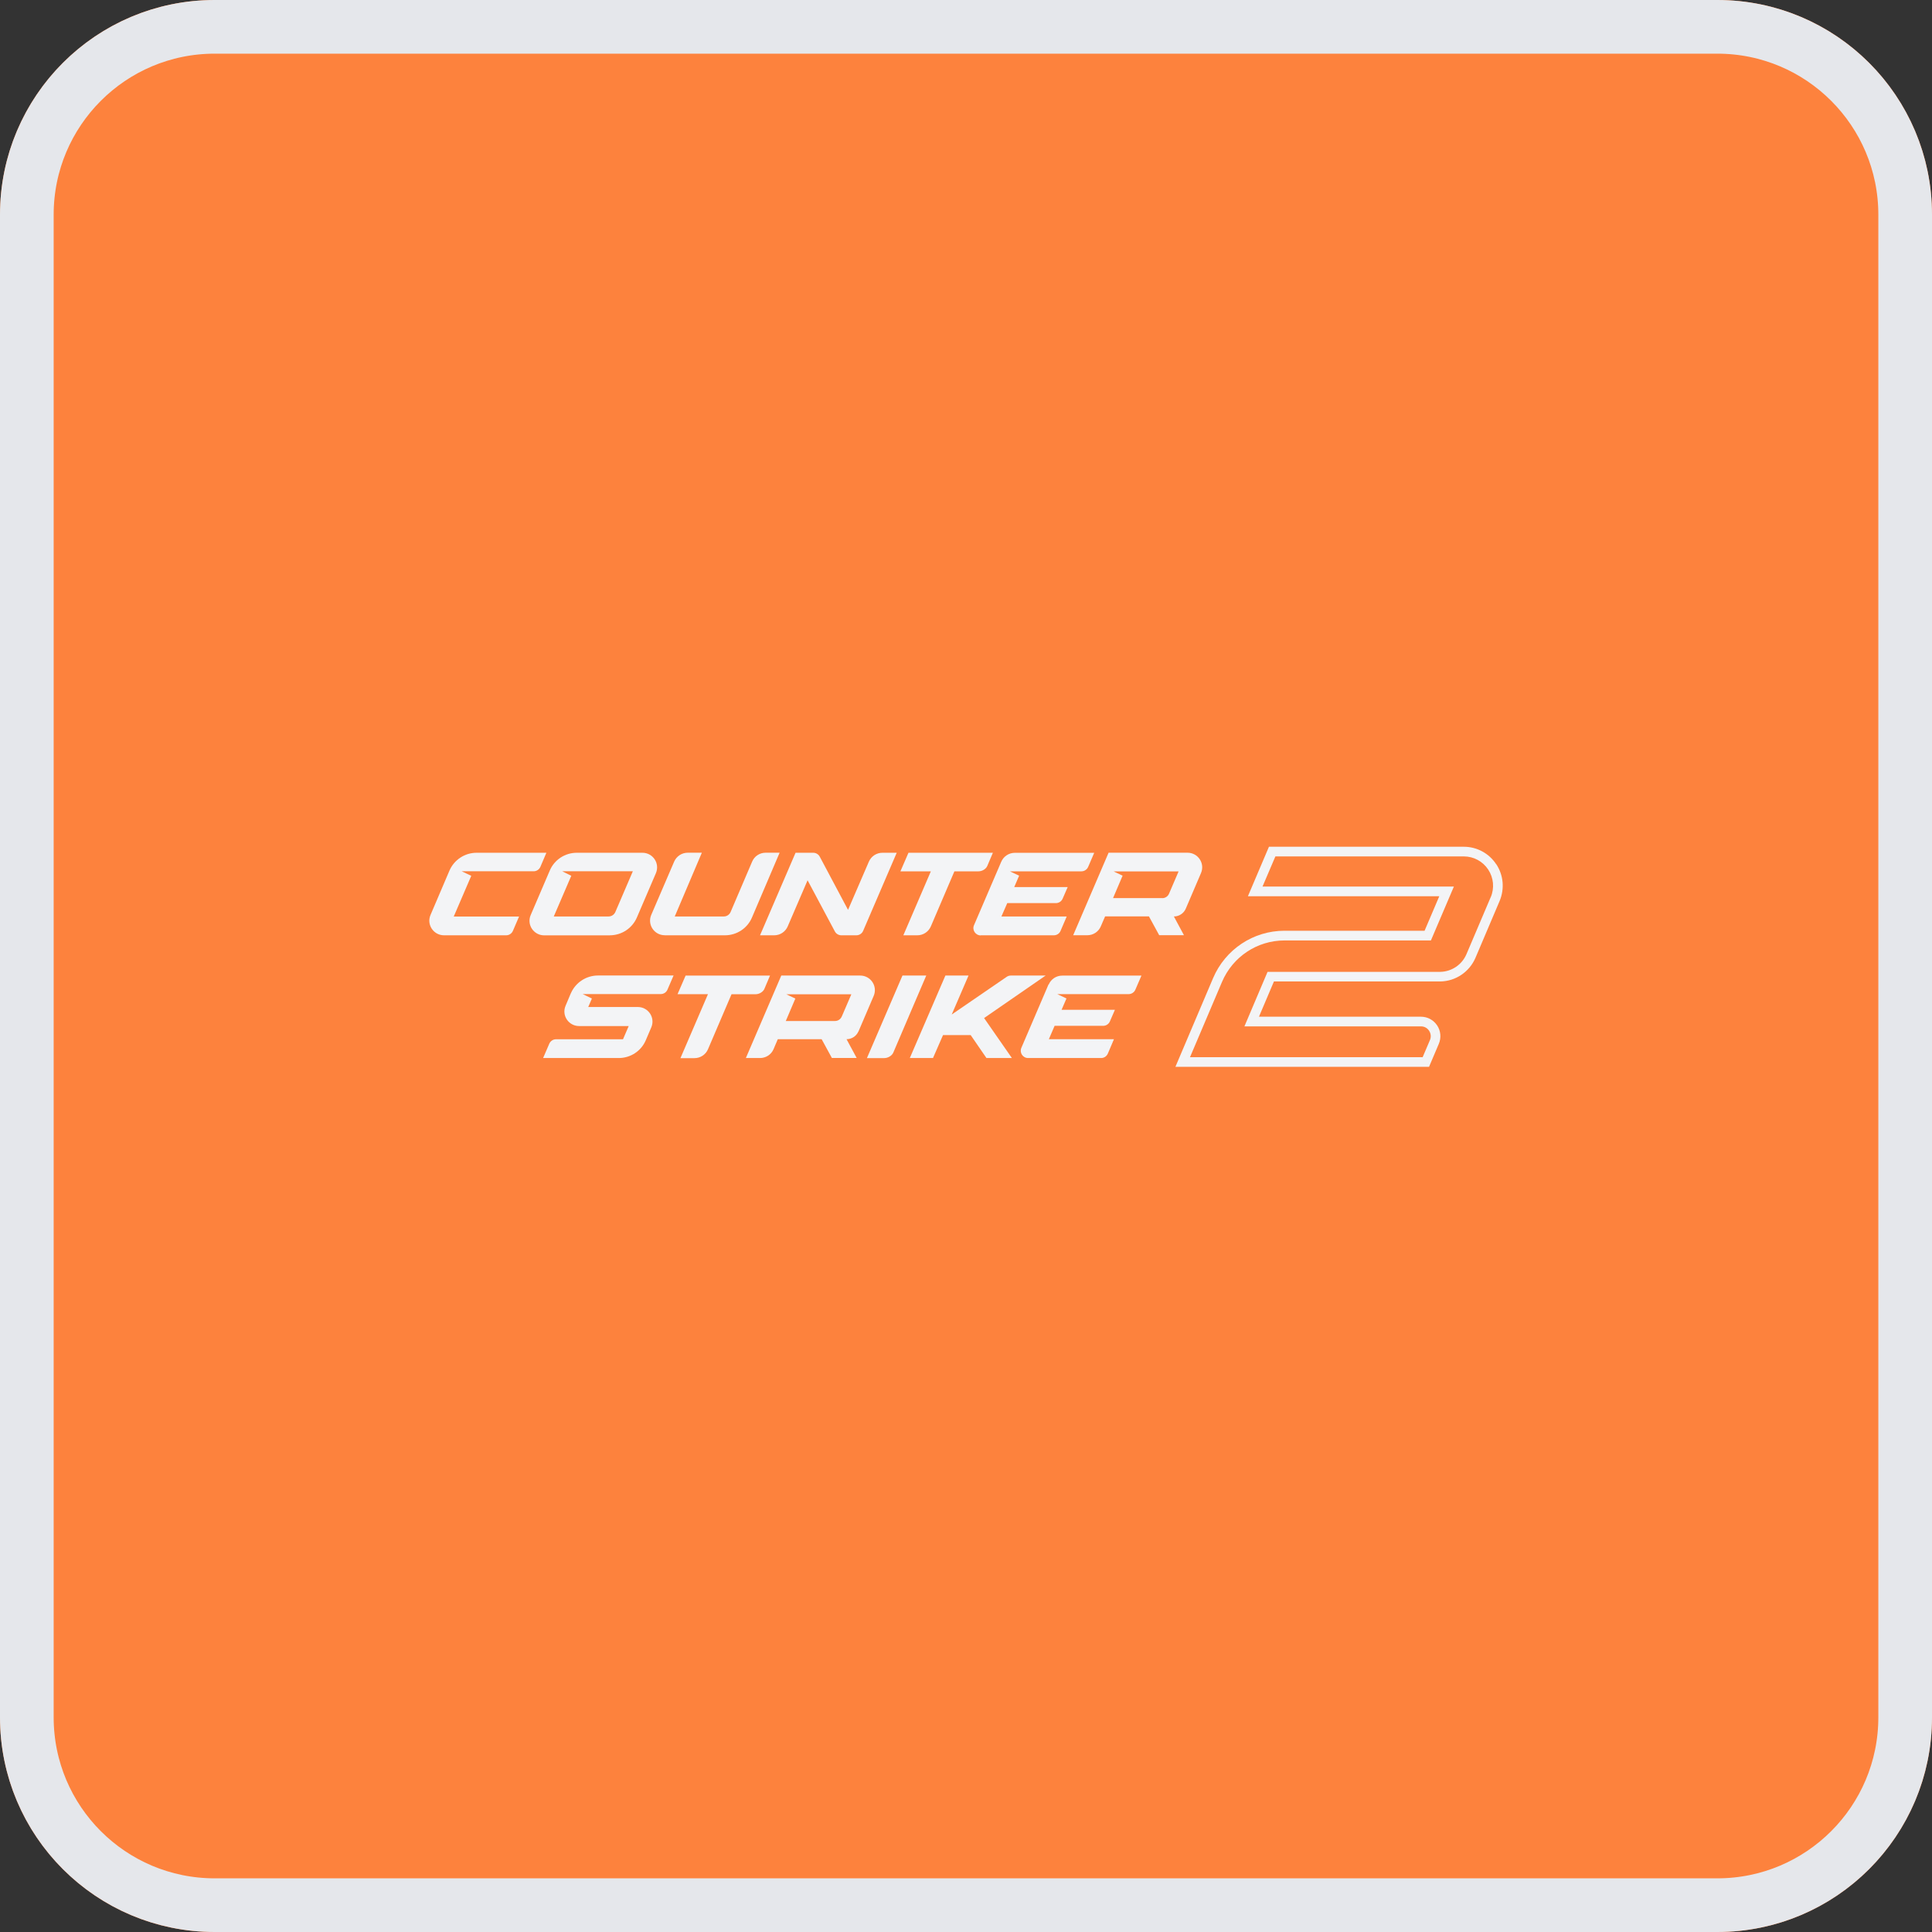
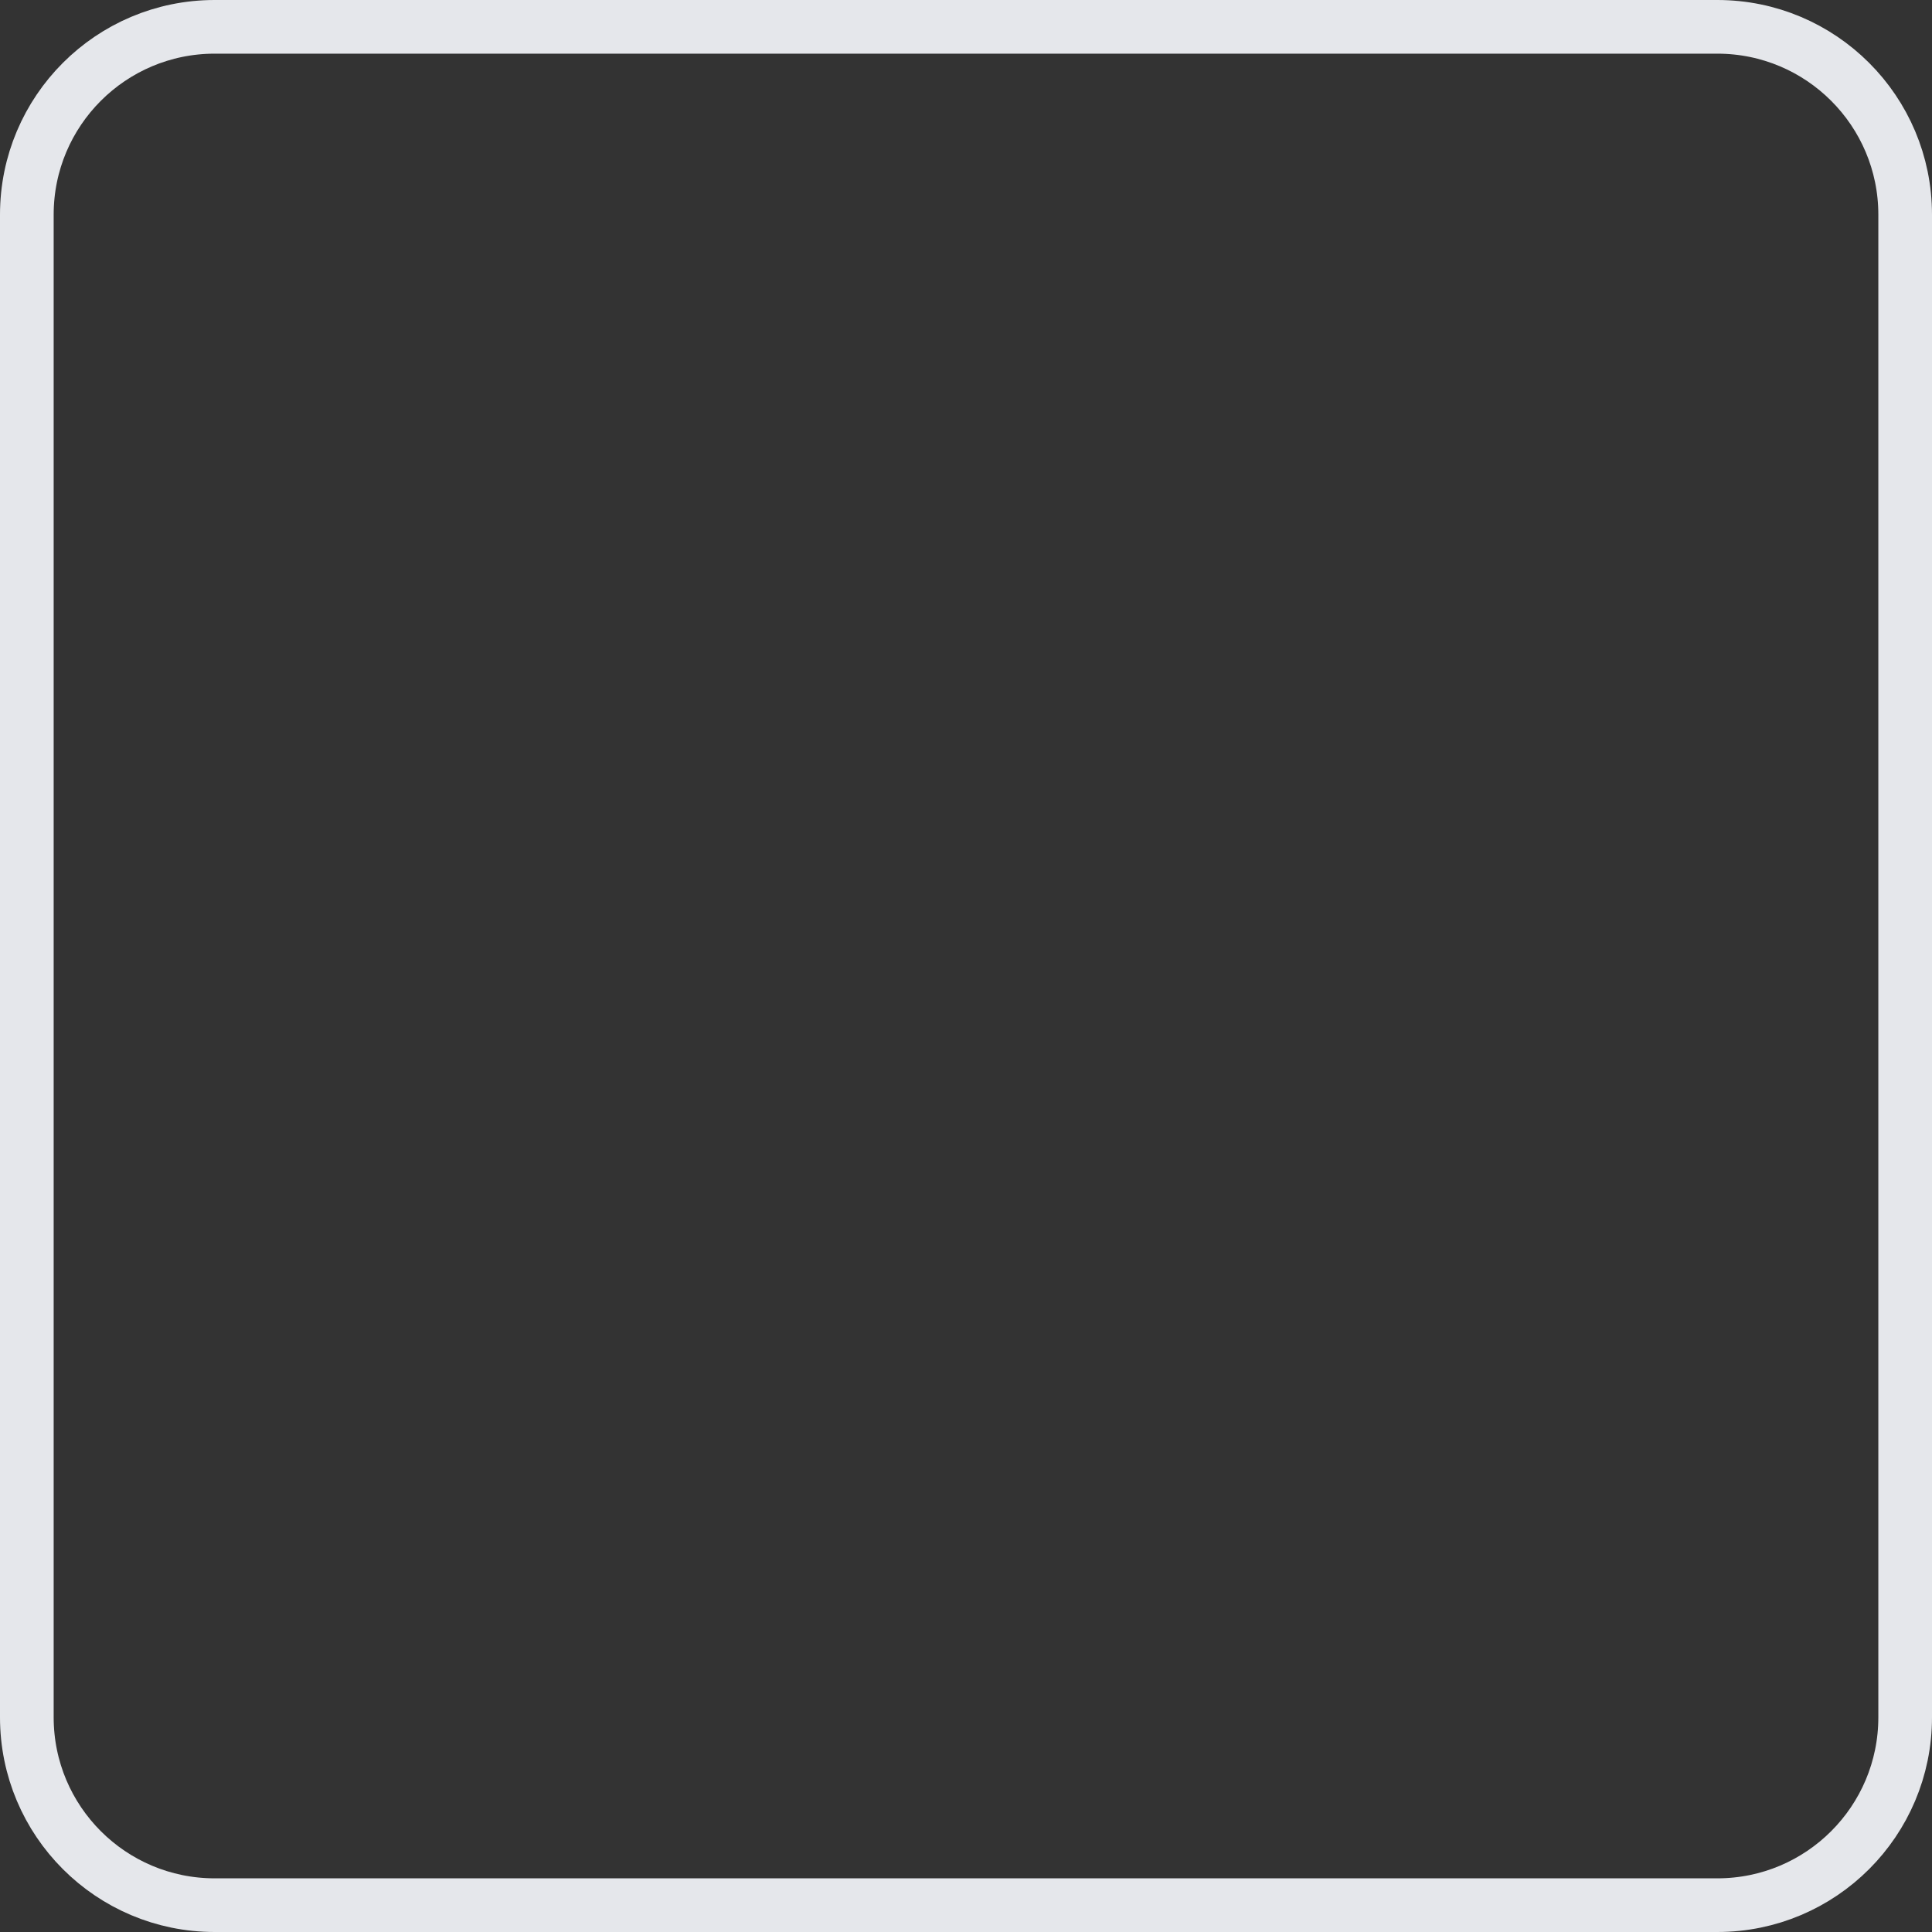
<svg xmlns="http://www.w3.org/2000/svg" width="36" height="36" viewBox="0 0 36 36" fill="none">
  <rect x="0" y="0" width="36" height="36" fill="#333333" stroke="none" />
  <g clip-path="url(#clip0_3613_4981)">
    <path d="M0 4C0 1.791 1.791 0 4 0H32C34.209 0 36 1.791 36 4V32C36 34.209 34.209 36 32 36H4C1.791 36 0 34.209 0 32V4Z" fill="#FD823D" />
    <g clip-path="url(#clip1_3613_4981)">
-       <path d="M27.776 16.72L27.326 17.778C27.243 17.975 27.051 18.105 26.838 18.109H23.619L23.188 19.125H26.478C26.54 19.125 26.595 19.155 26.629 19.206C26.663 19.258 26.67 19.322 26.645 19.38L26.509 19.699H22.174L22.77 18.297C22.97 17.827 23.427 17.524 23.934 17.524H26.663L27.091 16.52H23.525L23.765 15.958H27.277C27.459 15.958 27.629 16.05 27.73 16.202C27.832 16.356 27.85 16.55 27.777 16.72M27.879 16.103C27.745 15.9 27.52 15.778 27.276 15.778H23.645L23.253 16.7H26.819L26.545 17.343H23.934C23.354 17.343 22.832 17.69 22.604 18.226L21.902 19.879H26.628L26.81 19.451C26.858 19.338 26.847 19.209 26.779 19.107C26.711 19.005 26.599 18.945 26.478 18.945H23.459L23.738 18.288H26.843C27.126 18.282 27.381 18.109 27.493 17.848L27.943 16.789C28.038 16.563 28.016 16.307 27.88 16.102" fill="#F3F4F6" />
      <path d="M12.386 17.428H13.508C13.728 17.428 13.927 17.298 14.012 17.096L14.527 15.889H14.267C14.156 15.889 14.057 15.954 14.015 16.055L13.614 16.993C13.592 17.044 13.543 17.077 13.488 17.077H12.573L13.078 15.889H12.815C12.705 15.889 12.606 15.954 12.562 16.055L12.135 17.048C12.058 17.228 12.191 17.427 12.387 17.427" fill="#F3F4F6" />
      <path d="M8.78 16.319L8.603 16.235H9.943C9.998 16.235 10.047 16.203 10.069 16.153L10.181 15.89H8.88C8.661 15.89 8.464 16.02 8.376 16.22L8.022 17.049C7.945 17.229 8.078 17.428 8.274 17.428H9.431C9.486 17.428 9.535 17.396 9.557 17.346L9.672 17.078H8.455L8.781 16.32L8.78 16.319Z" fill="#F3F4F6" />
      <path d="M14.426 17.428C14.537 17.428 14.635 17.362 14.678 17.262L15.048 16.403L15.556 17.355C15.58 17.4 15.627 17.428 15.677 17.428H15.957C16.012 17.428 16.061 17.396 16.083 17.346L16.709 15.89H16.442C16.332 15.89 16.233 15.956 16.19 16.056L15.802 16.954L15.275 15.963C15.251 15.918 15.204 15.89 15.154 15.89H14.824L14.162 17.428H14.426Z" fill="#F3F4F6" />
      <path d="M18.274 17.428H19.637C19.692 17.428 19.742 17.395 19.762 17.345L19.877 17.077H18.66L18.769 16.828H19.675C19.73 16.828 19.779 16.796 19.801 16.745L19.895 16.529H18.899L18.99 16.317L18.818 16.236H20.15C20.205 16.236 20.254 16.204 20.276 16.154L20.389 15.891H18.909C18.799 15.891 18.7 15.957 18.657 16.057L18.149 17.24C18.11 17.33 18.177 17.43 18.275 17.43" fill="#F3F4F6" />
      <path d="M16.832 17.428H17.093C17.203 17.428 17.302 17.362 17.345 17.262L17.784 16.236H18.232C18.301 16.236 18.372 16.194 18.397 16.135L18.501 15.89H16.928L16.778 16.236C16.778 16.236 17.325 16.236 17.345 16.236L16.832 17.429V17.428Z" fill="#F3F4F6" />
-       <path d="M10.645 16.319L10.477 16.235H11.792L11.466 16.994C11.444 17.044 11.395 17.077 11.34 17.077H10.319L10.645 16.319ZM11.363 17.428C11.582 17.428 11.78 17.298 11.867 17.097L12.222 16.27C12.299 16.089 12.167 15.89 11.97 15.89H10.747C10.527 15.89 10.329 16.021 10.244 16.222L9.889 17.05C9.811 17.23 9.944 17.429 10.141 17.429H11.364L11.363 17.428Z" fill="#F3F4F6" />
-       <path d="M14.244 18.424L14.348 18.179H12.775L12.625 18.525C12.625 18.525 13.172 18.525 13.192 18.525L12.679 19.717H12.94C13.05 19.717 13.149 19.652 13.192 19.552L13.631 18.526H14.079C14.148 18.526 14.219 18.483 14.244 18.425" fill="#F3F4F6" />
      <path d="M19.484 18.178H18.837C18.808 18.178 18.781 18.186 18.758 18.202L17.734 18.904L18.047 18.178H17.616L16.953 19.715H17.385L17.572 19.287H17.948H18.087L18.381 19.715H18.855L18.337 18.97L19.485 18.177L19.484 18.178Z" fill="#F3F4F6" />
      <path d="M19.538 18.343L19.031 19.526C18.993 19.615 19.059 19.715 19.157 19.715H20.517C20.572 19.715 20.621 19.683 20.643 19.632L20.757 19.364H19.544L19.651 19.115H20.555C20.61 19.115 20.659 19.083 20.681 19.033L20.775 18.816H19.781L19.872 18.605L19.701 18.524H21.03C21.085 18.524 21.134 18.491 21.156 18.441L21.269 18.179H19.793C19.683 18.179 19.584 18.244 19.541 18.345" fill="#F3F4F6" />
      <path d="M21.657 16.735H20.74L20.918 16.317L20.75 16.237H21.962C21.962 16.236 22.206 16.666 22.206 16.666L21.962 16.236L21.783 16.653C21.762 16.703 21.712 16.736 21.657 16.736M21.874 17.077C21.97 17.077 22.057 17.02 22.095 16.932L22.379 16.268C22.456 16.088 22.324 15.889 22.127 15.889H20.657L19.997 17.427H20.26C20.37 17.427 20.47 17.362 20.512 17.261L20.592 17.076H21.409L21.6 17.426H22.061L21.873 17.076L21.874 17.077Z" fill="#F3F4F6" />
      <path d="M10.636 18.51L10.579 18.645L10.539 18.74C10.461 18.921 10.595 19.119 10.791 19.119H11.715L11.609 19.365H10.361C10.306 19.365 10.257 19.398 10.235 19.448L10.12 19.715H11.529C11.749 19.715 11.947 19.585 12.033 19.384L12.136 19.143C12.213 18.963 12.081 18.764 11.884 18.764H10.961L11.029 18.606L10.857 18.523H12.312C12.368 18.523 12.417 18.49 12.438 18.439L12.551 18.177H11.143C10.923 18.177 10.724 18.308 10.637 18.509" fill="#F3F4F6" />
      <path d="M15.685 18.941C15.664 18.991 15.615 19.025 15.559 19.025H14.642L14.82 18.607L14.652 18.527H15.864C15.864 18.526 16.108 18.956 16.108 18.956L15.864 18.526L15.685 18.942V18.941ZM15.996 19.221L16.28 18.557C16.357 18.377 16.225 18.178 16.028 18.178H14.558L13.898 19.715H14.162C14.271 19.715 14.371 19.651 14.414 19.55L14.493 19.364H15.31L15.501 19.714H15.963L15.774 19.364C15.87 19.364 15.957 19.307 15.995 19.22" fill="#F3F4F6" />
      <path d="M17.259 18.178H16.816L16.154 19.716H16.477C16.547 19.716 16.621 19.671 16.646 19.612L17.031 18.711L17.259 18.179V18.178Z" fill="#F3F4F6" />
    </g>
  </g>
  <path d="M4 0.5H32C33.933 0.5 35.5 2.067 35.5 4V32C35.5 33.933 33.933 35.5 32 35.5H4C2.067 35.5 0.5 33.933 0.5 32V4C0.5 2.067 2.067 0.5 4 0.5Z" stroke="#E5E7EB" />
  <defs>
    <clipPath id="clip0_3613_4981">
-       <path d="M0 4C0 1.791 1.791 0 4 0H32C34.209 0 36 1.791 36 4V32C36 34.209 34.209 36 32 36H4C1.791 36 0 34.209 0 32V4Z" fill="white" />
-     </clipPath>
+       </clipPath>
    <clipPath id="clip1_3613_4981">
      <rect width="20" height="4.101" fill="white" transform="translate(8 15.778)" />
    </clipPath>
  </defs>
</svg>